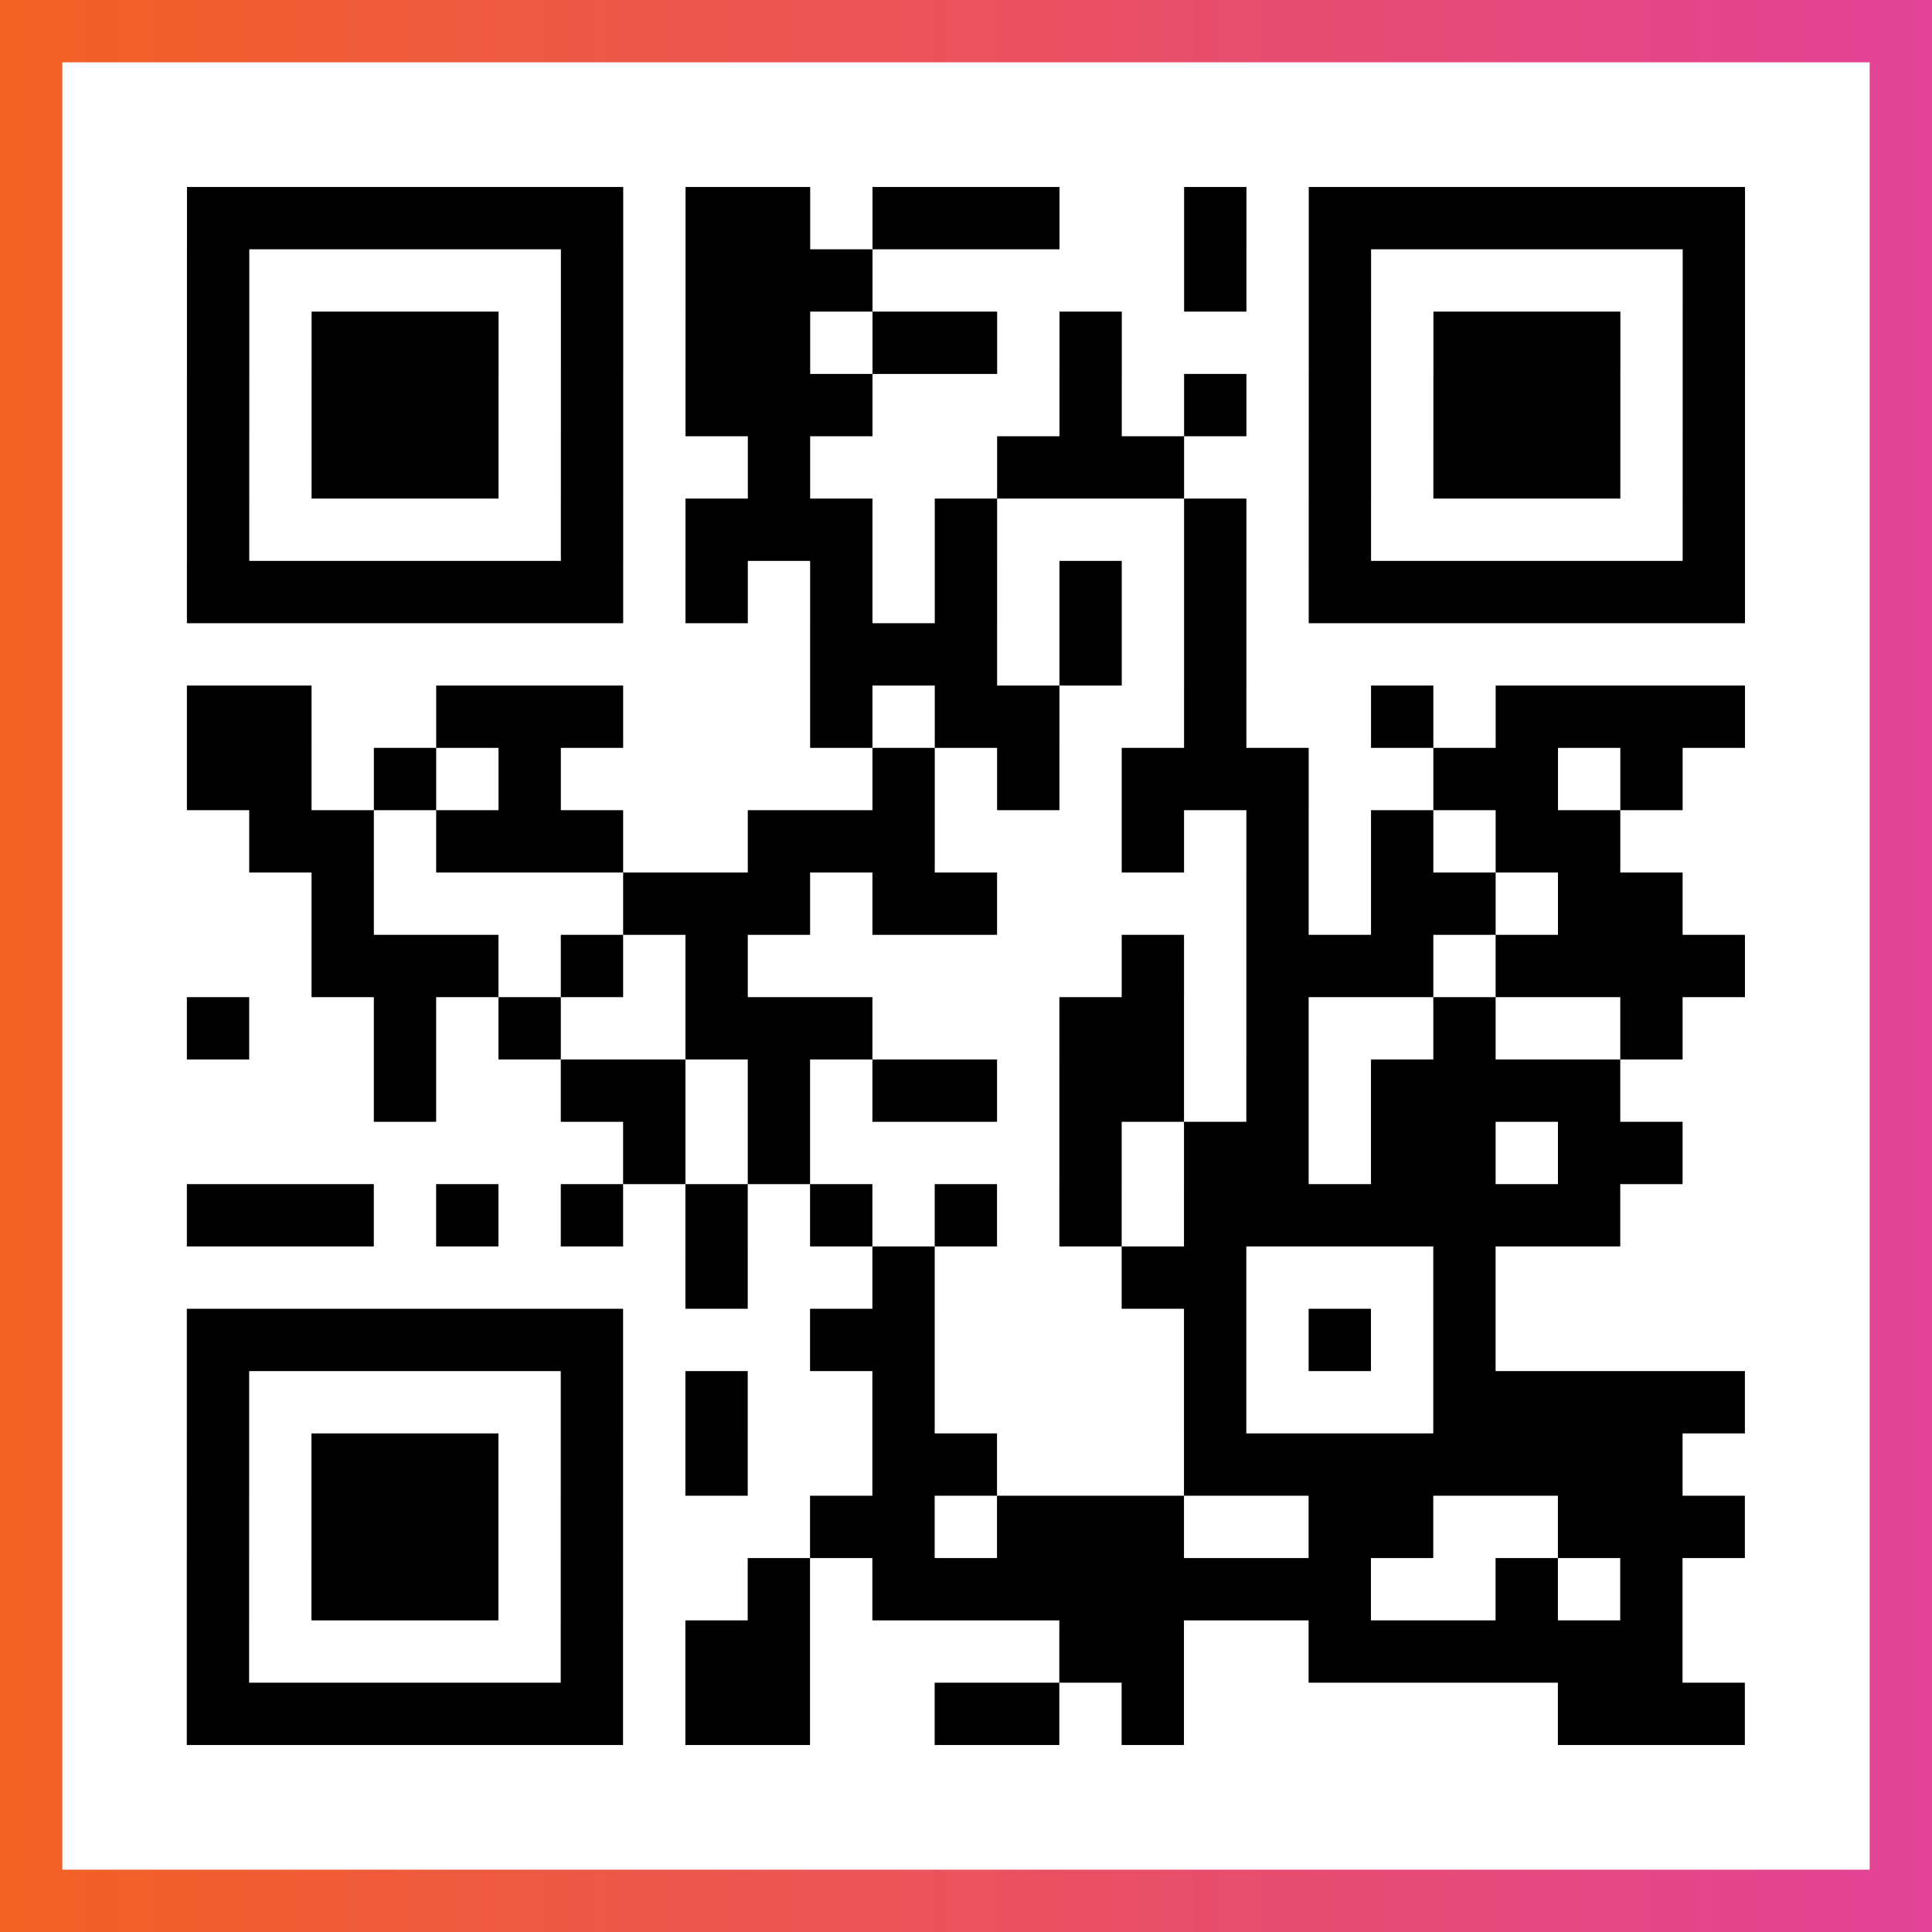
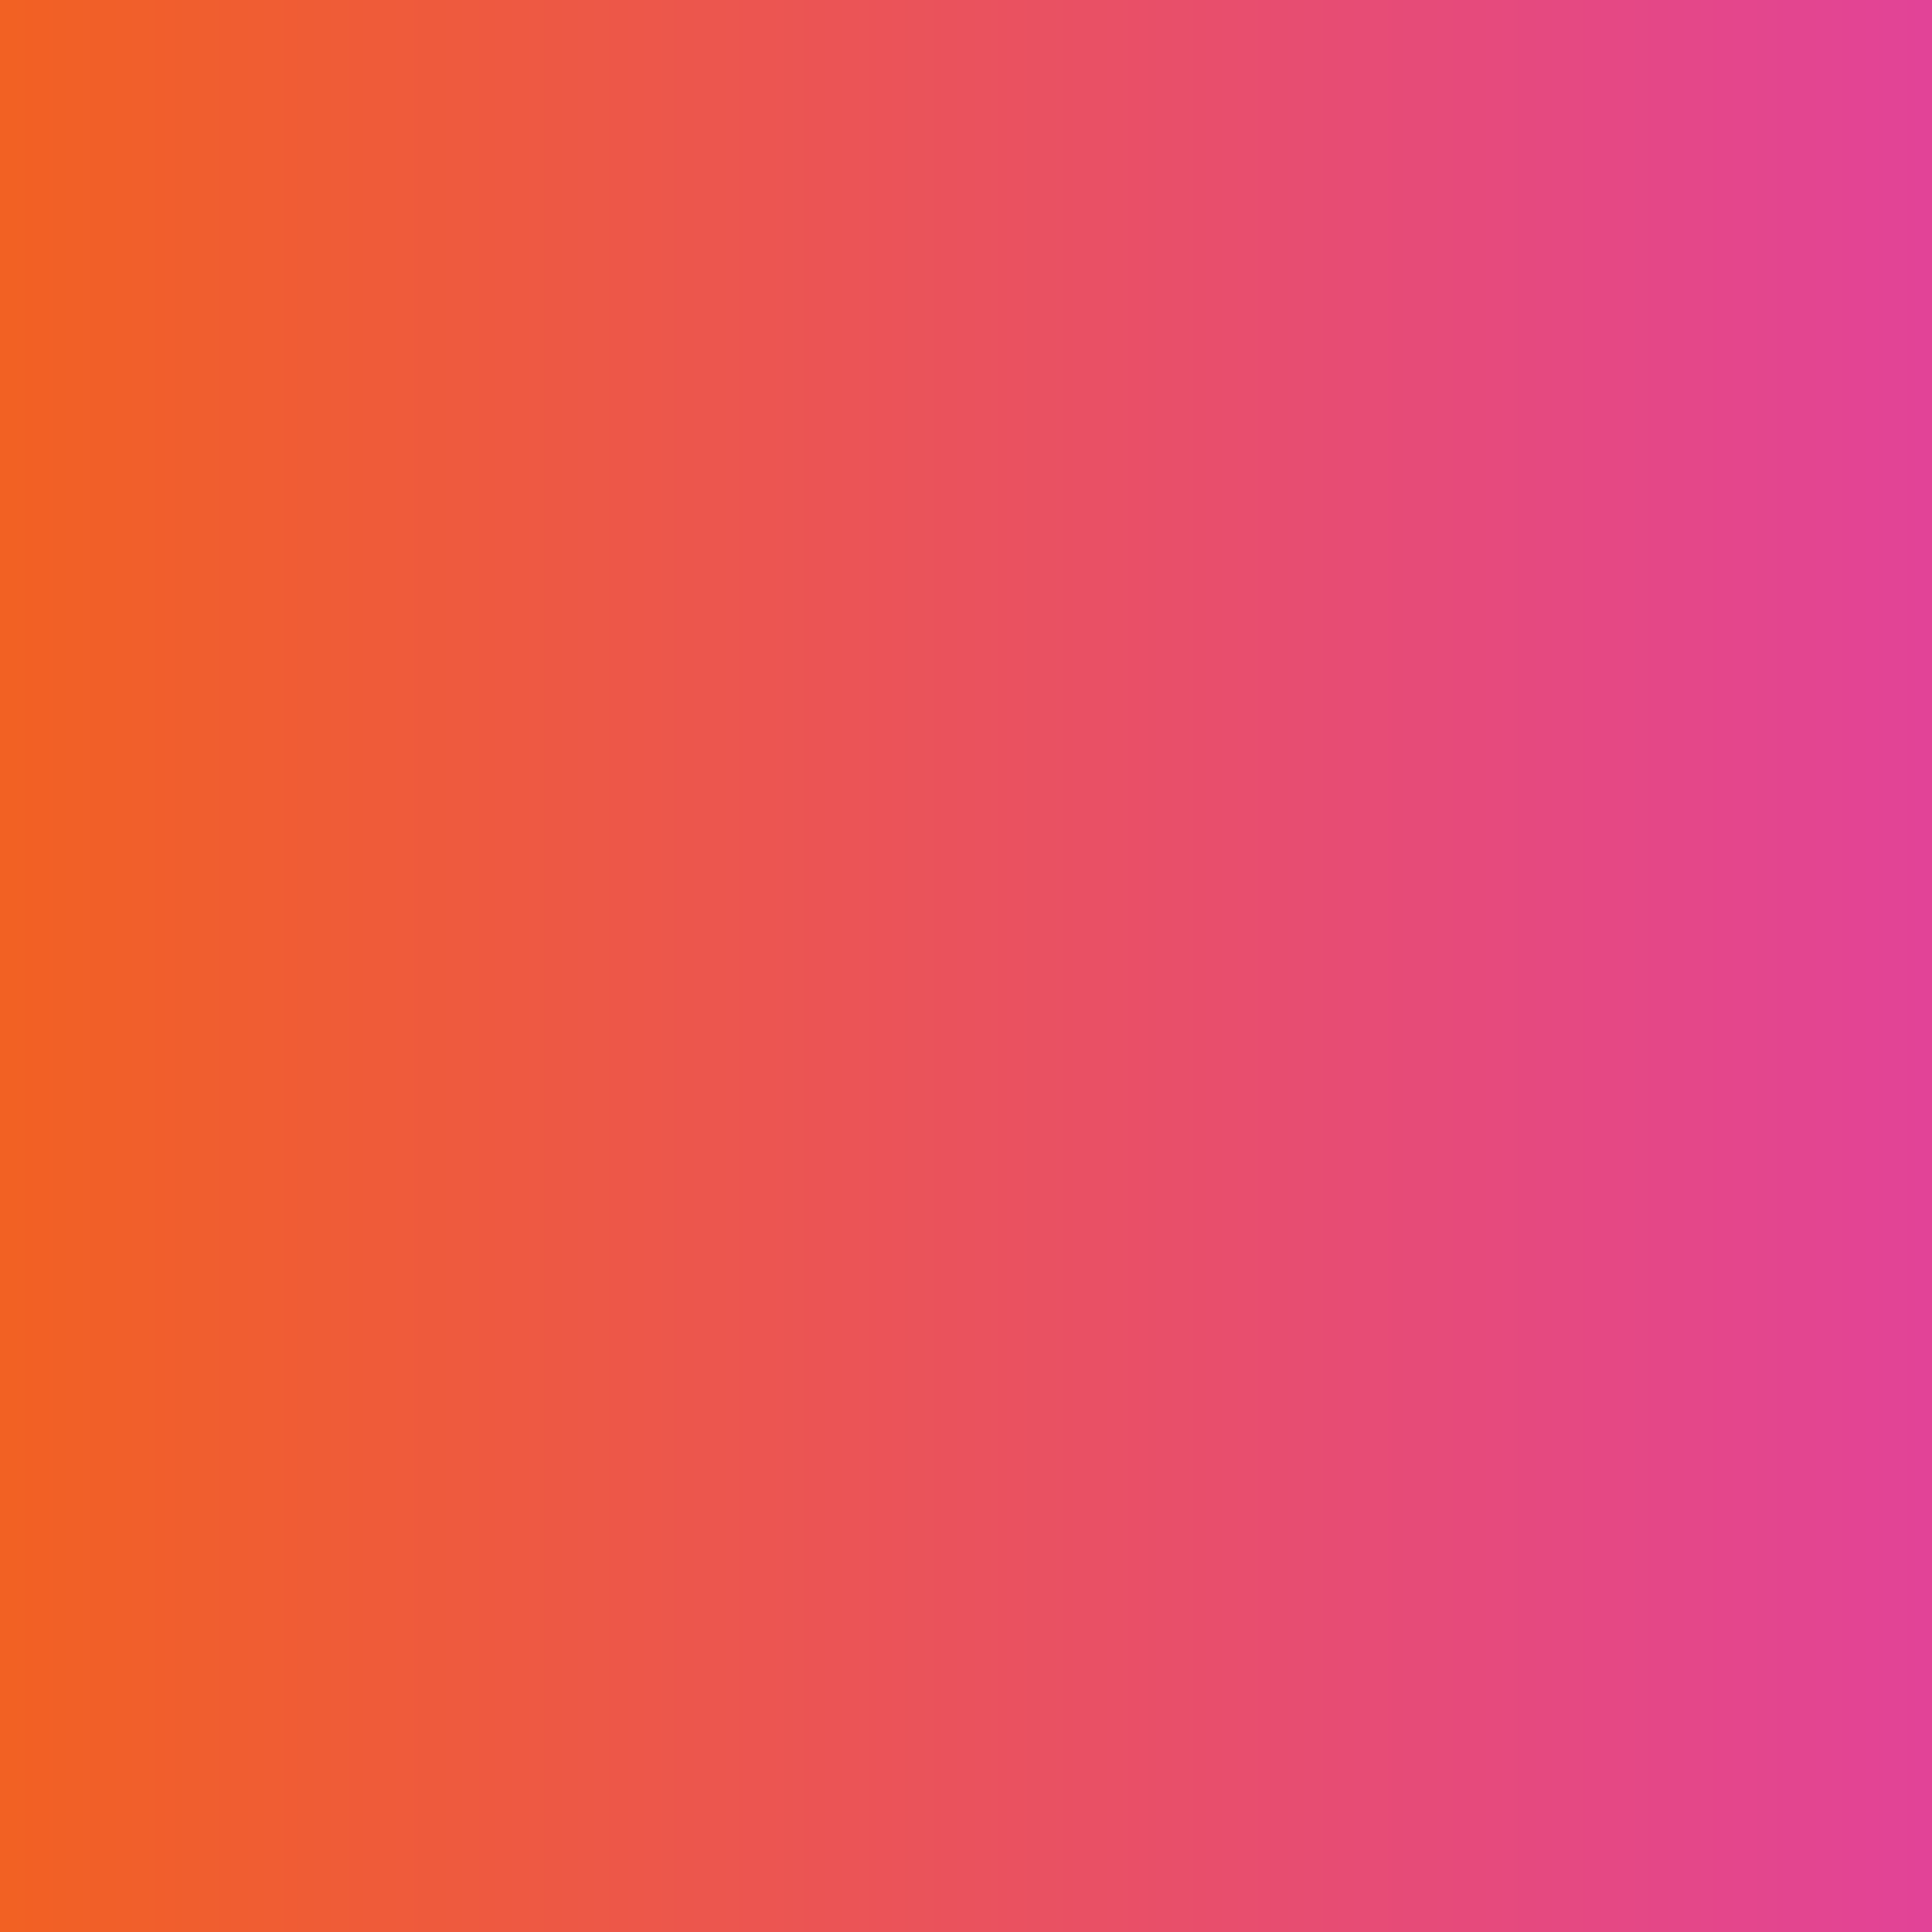
<svg xmlns="http://www.w3.org/2000/svg" viewBox="-1 -1 31 31" width="93" height="93">
  <rect x="-1" y="-1" width="31" height="31" fill="#333333" stroke="none" />
  <defs>
    <linearGradient id="primary">
      <stop class="start" offset="0%" stop-color="#f26122" />
      <stop class="stop" offset="100%" stop-color="#e24398" />
    </linearGradient>
  </defs>
  <rect x="-1" y="-1" width="31" height="31" fill="url(#primary)" />
-   <rect x="0" y="0" width="29" height="29" fill="#fff" />
-   <path stroke="#000" d="M2 2.5h7m1 0h2m1 0h3m2 0h1m1 0h7m-25 1h1m5 0h1m1 0h3m5 0h1m1 0h1m5 0h1m-25 1h1m1 0h3m1 0h1m1 0h2m1 0h2m1 0h1m3 0h1m1 0h3m1 0h1m-25 1h1m1 0h3m1 0h1m1 0h3m3 0h1m1 0h1m1 0h1m1 0h3m1 0h1m-25 1h1m1 0h3m1 0h1m2 0h1m3 0h3m2 0h1m1 0h3m1 0h1m-25 1h1m5 0h1m1 0h3m1 0h1m3 0h1m1 0h1m5 0h1m-25 1h7m1 0h1m1 0h1m1 0h1m1 0h1m1 0h1m1 0h7m-15 1h3m1 0h1m1 0h1m-17 1h2m2 0h3m3 0h1m1 0h2m2 0h1m2 0h1m1 0h4m-25 1h2m1 0h1m1 0h1m5 0h1m1 0h1m1 0h3m2 0h2m1 0h1m-23 1h2m1 0h3m2 0h3m3 0h1m1 0h1m1 0h1m1 0h2m-21 1h1m4 0h3m1 0h2m4 0h1m1 0h2m1 0h2m-22 1h3m1 0h1m1 0h1m6 0h1m1 0h3m1 0h4m-25 1h1m2 0h1m1 0h1m2 0h3m3 0h2m1 0h1m2 0h1m2 0h1m-21 1h1m2 0h2m1 0h1m1 0h2m1 0h2m1 0h1m1 0h4m-16 1h1m1 0h1m4 0h1m1 0h2m1 0h2m1 0h2m-24 1h3m1 0h1m1 0h1m1 0h1m1 0h1m1 0h1m1 0h1m1 0h7m-15 1h1m2 0h1m3 0h2m3 0h1m-21 1h7m3 0h2m4 0h1m1 0h1m1 0h1m-21 1h1m5 0h1m1 0h1m2 0h1m4 0h1m3 0h5m-25 1h1m1 0h3m1 0h1m1 0h1m2 0h2m3 0h8m-24 1h1m1 0h3m1 0h1m3 0h2m1 0h3m2 0h2m2 0h3m-25 1h1m1 0h3m1 0h1m2 0h1m1 0h8m2 0h1m1 0h1m-24 1h1m5 0h1m1 0h2m4 0h2m2 0h6m-24 1h7m1 0h2m2 0h2m1 0h1m6 0h3" />
</svg>